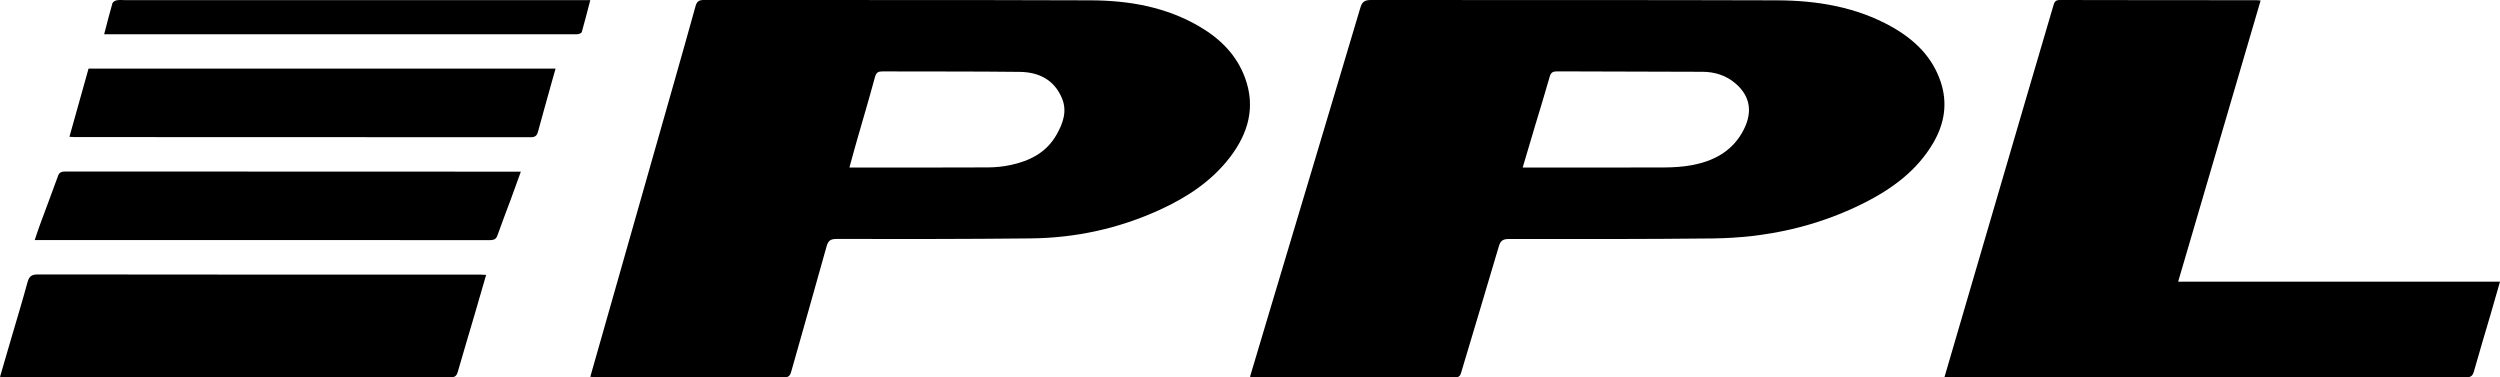
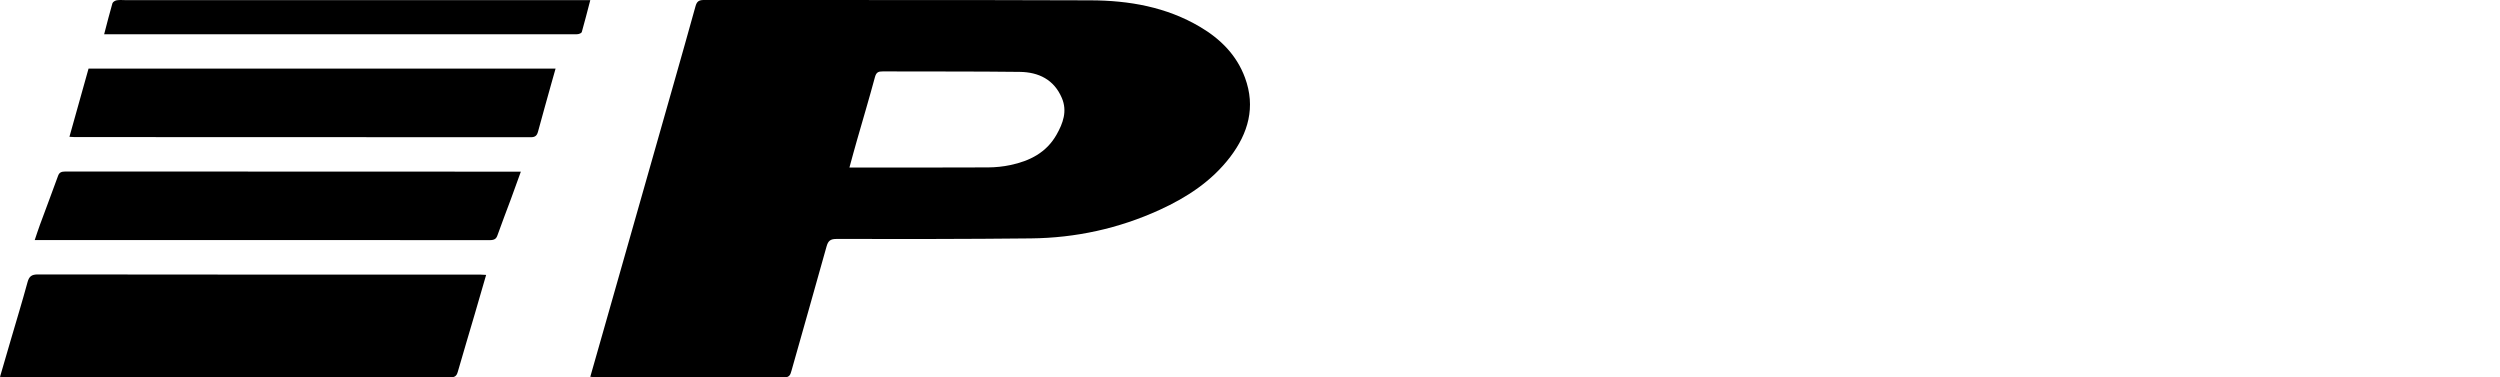
<svg xmlns="http://www.w3.org/2000/svg" width="53" height="8" viewBox="0 0 53 8" fill="none">
-   <path d="M26.5 7.988C26.633 7.542 26.762 7.11 26.891 6.678C27.541 4.507 28.193 2.337 28.839 0.166C28.875 0.043 28.926 -0 29.064 1.23904e-06C31.934 0.005 34.804 -0.003 37.674 0.007C38.524 0.01 39.353 0.147 40.103 0.567C40.587 0.839 40.964 1.204 41.141 1.73C41.294 2.186 41.225 2.619 40.984 3.031C40.646 3.609 40.123 3.997 39.526 4.299C38.518 4.808 37.435 5.043 36.302 5.055C34.863 5.071 33.424 5.068 31.984 5.067C31.856 5.067 31.809 5.109 31.776 5.22C31.514 6.108 31.247 6.993 30.982 7.88C30.962 7.948 30.948 8 30.851 8C29.425 7.997 27.999 7.998 26.574 7.998C26.556 7.998 26.538 7.993 26.5 7.988ZM32.281 3.551C32.355 3.551 32.401 3.551 32.446 3.551C33.392 3.551 34.337 3.554 35.282 3.55C35.477 3.549 35.674 3.537 35.864 3.502C36.31 3.42 36.688 3.225 36.922 2.831C37.168 2.415 37.124 2.051 36.789 1.766C36.593 1.599 36.354 1.523 36.096 1.522C35.067 1.517 34.038 1.518 33.009 1.513C32.92 1.513 32.879 1.537 32.854 1.624C32.756 1.972 32.648 2.318 32.544 2.665C32.459 2.95 32.374 3.237 32.281 3.551Z" fill="black" />
  <path d="M12.514 7.988C12.613 7.642 12.709 7.305 12.805 6.967C13.3 5.229 13.794 3.49 14.289 1.752C14.442 1.212 14.596 0.673 14.745 0.132C14.772 0.034 14.815 0 14.919 0C17.654 0.003 20.389 -0.003 23.124 0.007C23.936 0.01 24.727 0.147 25.443 0.571C25.874 0.826 26.217 1.167 26.394 1.648C26.623 2.27 26.463 2.824 26.08 3.328C25.687 3.843 25.161 4.186 24.583 4.45C23.717 4.845 22.805 5.044 21.857 5.054C20.481 5.069 19.105 5.068 17.729 5.066C17.601 5.066 17.556 5.109 17.523 5.225C17.278 6.105 17.027 6.982 16.779 7.861C16.756 7.942 16.738 8.001 16.626 8C15.294 7.995 13.962 7.997 12.63 7.997C12.595 7.997 12.562 7.992 12.514 7.988ZM18.008 3.551C18.092 3.551 18.153 3.551 18.214 3.551C19.125 3.551 20.036 3.554 20.948 3.549C21.106 3.548 21.266 3.532 21.421 3.499C21.828 3.413 22.183 3.237 22.399 2.855C22.536 2.613 22.63 2.358 22.512 2.079C22.345 1.685 22.017 1.529 21.62 1.524C20.652 1.512 19.683 1.518 18.714 1.514C18.622 1.513 18.577 1.532 18.549 1.634C18.429 2.081 18.296 2.524 18.169 2.969C18.115 3.155 18.065 3.343 18.008 3.551Z" fill="black" />
-   <path d="M47.925 0.011C47.343 1.997 46.763 3.973 46.177 5.971H53C52.927 6.222 52.862 6.451 52.796 6.68C52.679 7.078 52.559 7.475 52.447 7.875C52.421 7.967 52.382 8 52.279 8C48.641 7.997 45.003 7.997 41.365 7.997C41.325 7.997 41.284 7.997 41.222 7.997C41.28 7.8 41.332 7.619 41.386 7.437C41.909 5.651 42.432 3.865 42.955 2.079C43.147 1.424 43.341 0.769 43.533 0.114C43.553 0.044 43.575 -0 43.668 1.2107e-06C45.06 0.004 46.452 0.003 47.844 0.004C47.866 0.004 47.887 0.007 47.925 0.011Z" fill="black" />
  <path d="M10.306 5.828C10.221 6.121 10.142 6.395 10.062 6.668C9.943 7.073 9.822 7.477 9.705 7.883C9.681 7.967 9.646 8 9.549 8C6.411 7.997 3.273 7.997 0.134 7.997C0.095 7.997 0.056 7.993 0 7.99C0.077 7.726 0.15 7.474 0.224 7.222C0.345 6.808 0.471 6.396 0.584 5.981C0.618 5.858 0.671 5.818 0.804 5.818C3.488 5.822 6.172 5.821 8.856 5.821C9.301 5.821 9.746 5.821 10.191 5.822C10.222 5.822 10.253 5.825 10.306 5.828Z" fill="black" />
  <path d="M11.042 3.639C10.969 3.84 10.901 4.029 10.832 4.218C10.737 4.475 10.637 4.731 10.546 4.989C10.521 5.061 10.484 5.091 10.38 5.091C7.217 5.088 4.055 5.089 0.892 5.089C0.848 5.089 0.803 5.089 0.736 5.089C0.776 4.972 0.809 4.868 0.847 4.765C0.974 4.42 1.105 4.075 1.23 3.73C1.255 3.661 1.292 3.636 1.388 3.636C4.555 3.639 7.722 3.638 10.889 3.639C10.934 3.639 10.979 3.639 11.042 3.639Z" fill="black" />
  <path d="M1.472 2.9C1.611 2.407 1.744 1.931 1.877 1.455H11.778C11.749 1.556 11.722 1.652 11.695 1.748C11.598 2.096 11.5 2.443 11.406 2.791C11.383 2.876 11.345 2.909 11.254 2.909C8.028 2.906 4.802 2.907 1.576 2.906C1.549 2.906 1.522 2.903 1.472 2.9Z" fill="black" />
  <path d="M12.514 0.003C12.452 0.24 12.396 0.461 12.334 0.679C12.328 0.701 12.285 0.718 12.257 0.723C12.211 0.73 12.163 0.726 12.116 0.726C8.885 0.726 5.653 0.726 2.422 0.726C2.358 0.726 2.293 0.726 2.208 0.726C2.27 0.492 2.322 0.28 2.383 0.071C2.392 0.041 2.441 0.011 2.475 0.006C2.539 -0.005 2.606 0.003 2.672 0.003C5.894 0.003 9.116 0.003 12.338 0.003C12.389 0.003 12.44 0.003 12.514 0.003Z" fill="black" />
</svg>